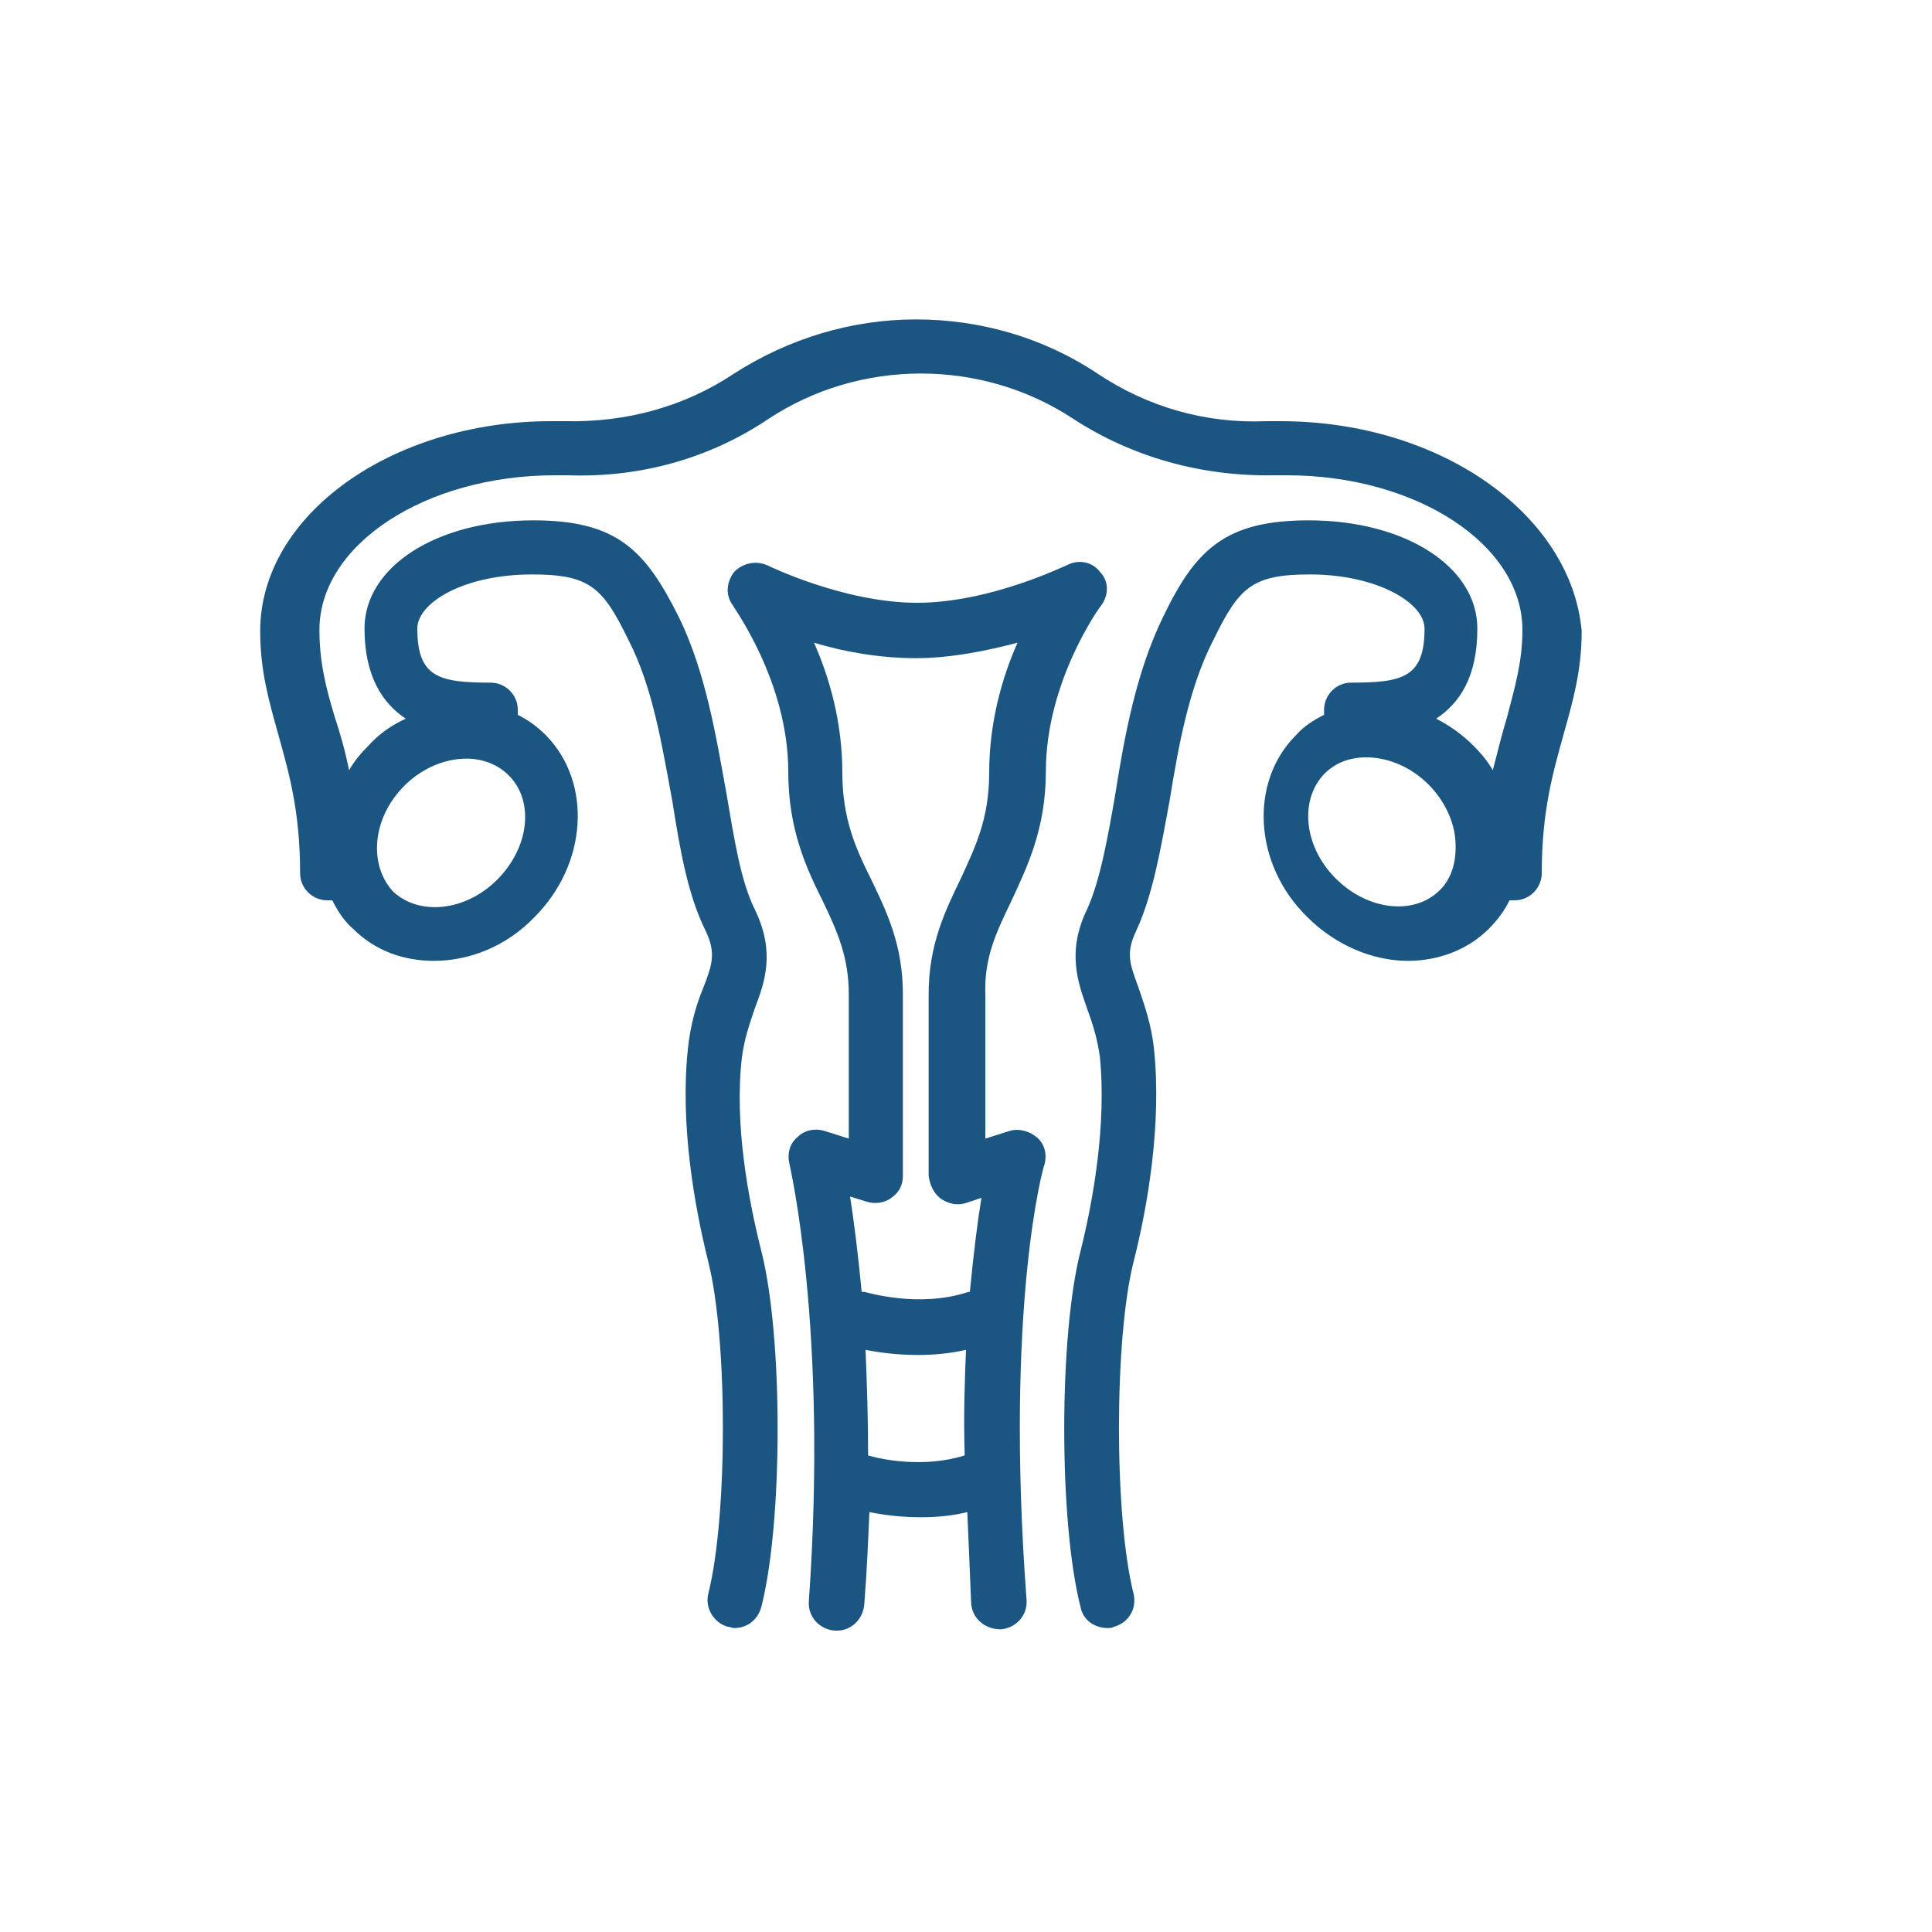
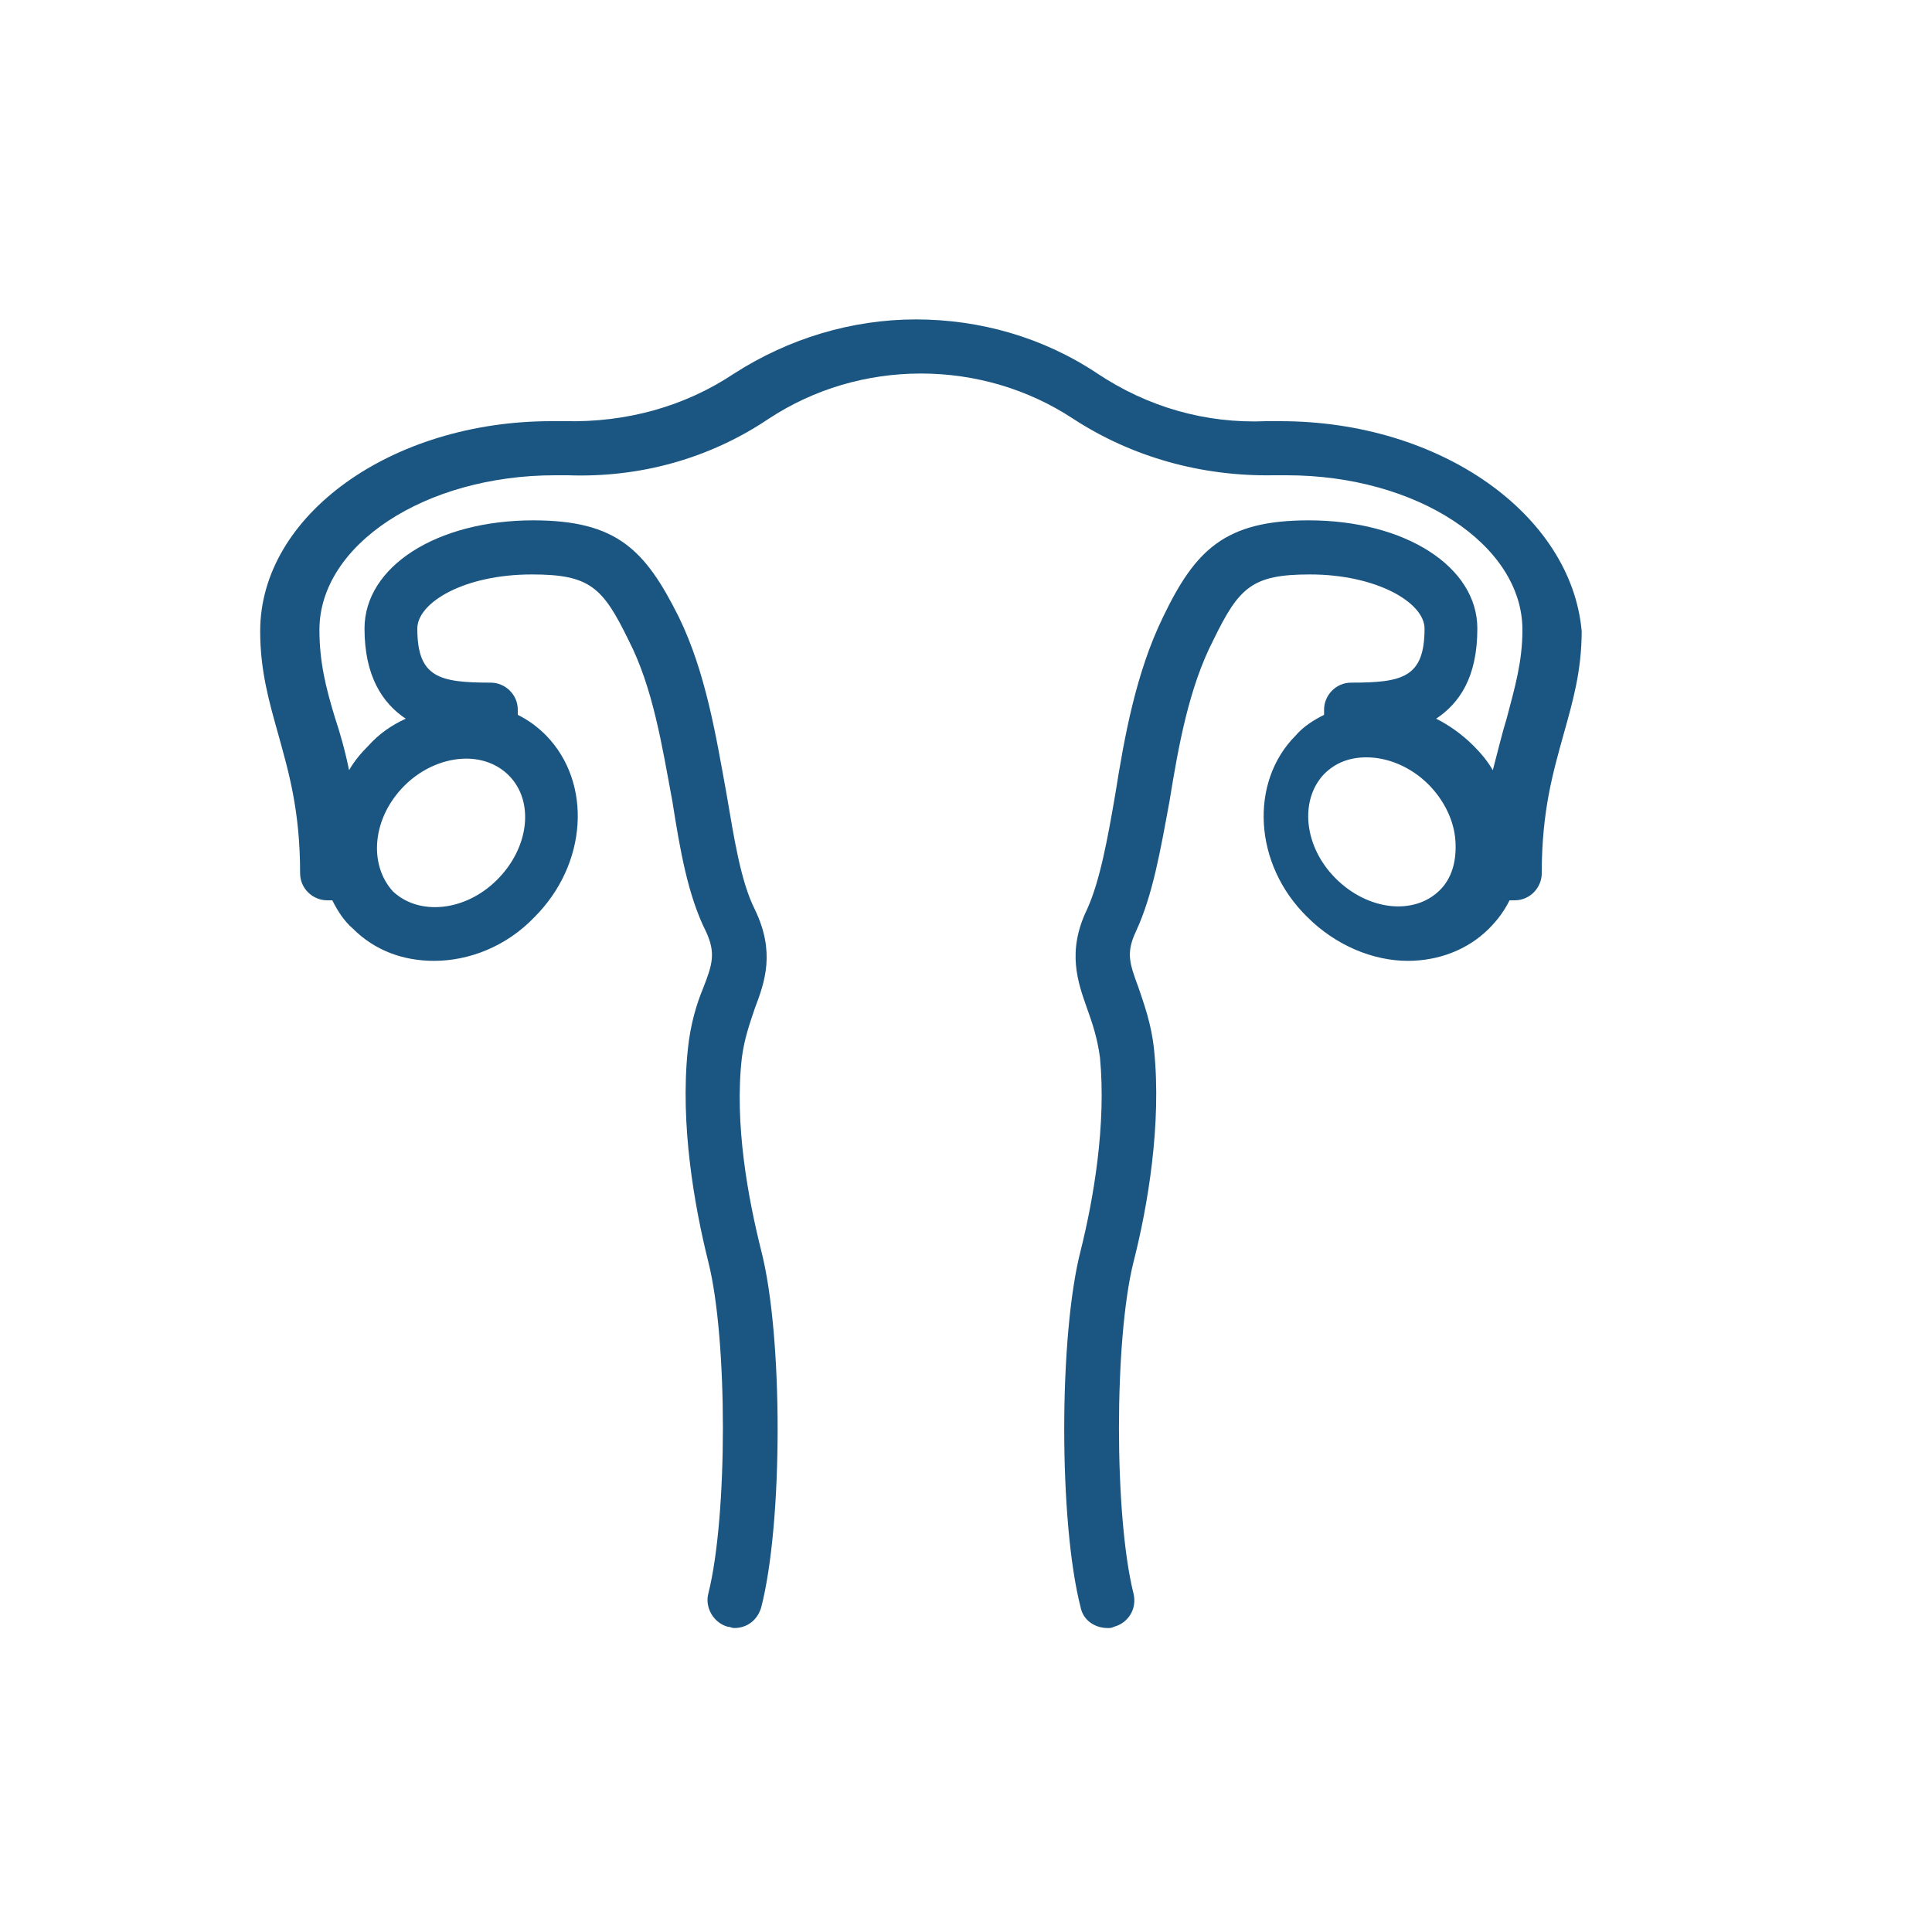
<svg xmlns="http://www.w3.org/2000/svg" version="1.1" id="Layer_1" x="0px" y="0px" viewBox="0 0 150 150" style="enable-background:new 0 0 150 150;" xml:space="preserve">
  <style type="text/css">
	.st0{fill:#1A5681;}
</style>
  <g>
-     <path class="st0" d="M78.5,70c1.2-2.6,2.7-5.6,2.7-10.1c0-7,4.2-12.8,4.3-12.9c0.6-0.8,0.6-1.9-0.1-2.6c-0.6-0.8-1.7-1-2.6-0.5   c-0.1,0-5.9,2.9-11.6,2.9c-5.7,0-11.6-2.9-11.6-2.9c-0.9-0.4-1.9-0.2-2.6,0.5c-0.6,0.8-0.7,1.8-0.1,2.6c0,0.1,4.3,5.9,4.3,12.9   c0,4.5,1.4,7.5,2.7,10.1c1.1,2.3,2,4.3,2,7.2v11.2L64,87.8c-0.7-0.2-1.5-0.1-2.1,0.5c-0.6,0.5-0.8,1.3-0.6,2.1   c0,0.1,3,12.6,1.5,33.9c-0.1,1.2,0.8,2.2,2,2.3c0.1,0,0.1,0,0.2,0c1.1,0,2-0.9,2.1-2c0.2-2.5,0.3-4.9,0.4-7.2c1,0.2,2.4,0.4,4,0.4   c1.1,0,2.4-0.1,3.6-0.4c0.1,2.2,0.2,4.6,0.3,7.1c0.1,1.2,1.1,2,2.3,2c1.2-0.1,2.1-1.1,2-2.3C78,101.4,81,90.5,81.1,90.4   c0.2-0.8,0-1.6-0.6-2.1c-0.6-0.5-1.4-0.7-2.1-0.5l-1.9,0.6V77.2C76.4,74.3,77.4,72.3,78.5,70z M67.4,113c0-3-0.1-5.8-0.2-8.2   c1,0.2,2.4,0.4,4.1,0.4c1.1,0,2.4-0.1,3.7-0.4c-0.1,2.4-0.2,5.2-0.1,8.2C71.7,114,68.4,113.3,67.4,113z M73.1,93.1   c0.6,0.4,1.3,0.5,1.9,0.3l1.2-0.4c-0.3,1.8-0.6,4.2-0.9,7.3c0,0-0.1,0-0.1,0c-3.9,1.3-8,0-8.1,0c-0.1,0-0.1,0-0.2,0   c-0.3-3.1-0.6-5.5-0.9-7.4l1.3,0.4c0.6,0.2,1.4,0.1,1.9-0.3c0.6-0.4,0.9-1,0.9-1.7V77.2c0-3.9-1.3-6.5-2.5-9   c-1.2-2.4-2.2-4.7-2.2-8.2c0-3.9-1-7.4-2.2-10.1c2.3,0.7,5.1,1.2,7.9,1.2s5.6-0.6,7.9-1.2c-1.2,2.7-2.2,6.2-2.2,10.1   c0,3.6-1.1,5.8-2.2,8.2c-1.2,2.5-2.5,5.1-2.5,9v14.1C72.2,92,72.5,92.7,73.1,93.1z" />
    <path class="st0" d="M99.4,32.7c-0.4,0-0.7,0-1.1,0c-4.7,0.2-9.2-1.1-13.1-3.7c-4.2-2.8-9.1-4.2-14.1-4.2s-9.9,1.5-14.1,4.2   c-3.9,2.6-8.4,3.8-13.1,3.7c-0.4,0-0.7,0-1.1,0c-12.4,0-22.6,7.3-22.6,16.3c0,3.1,0.7,5.5,1.4,8c0.8,2.9,1.7,5.9,1.7,10.8   c0,1.2,1,2.1,2.1,2.1c0.1,0,0.2,0,0.4,0c0.4,0.8,0.9,1.6,1.6,2.2c1.7,1.7,3.9,2.5,6.3,2.5c2.7,0,5.6-1.1,7.8-3.4   c4.1-4.1,4.5-10.4,0.9-14.1c-0.7-0.7-1.4-1.2-2.2-1.6c0-0.1,0-0.2,0-0.4c0-1.2-1-2.1-2.1-2.1c-4,0-5.7-0.4-5.7-4.2   c0-2,3.6-4.2,8.9-4.2c4.5,0,5.5,1,7.5,5.1c1.9,3.7,2.6,8.2,3.4,12.5c0.6,3.8,1.2,7.3,2.6,10.1c0.8,1.7,0.5,2.6-0.2,4.4   c-0.5,1.2-1,2.8-1.2,4.8c-0.6,5.8,0.5,12.1,1.6,16.5c1.5,6,1.5,19.7,0,25.7c-0.3,1.1,0.4,2.3,1.5,2.6c0.2,0,0.3,0.1,0.5,0.1   c1,0,1.8-0.6,2.1-1.6c1.7-6.6,1.7-21.1,0-27.7c-1-4-2.1-9.8-1.5-15c0.2-1.5,0.6-2.6,1-3.8c0.8-2.1,1.6-4.4,0-7.7   c-1.1-2.2-1.6-5.5-2.2-9c-0.8-4.4-1.6-9.4-3.7-13.7c-2.6-5.2-4.8-7.5-11.3-7.5c-7.5,0-13.1,3.6-13.1,8.4c0,3.7,1.4,5.8,3.2,7   c-1.1,0.5-2.1,1.2-2.9,2.1c-0.6,0.6-1.1,1.2-1.5,1.9c-0.3-1.5-0.7-2.9-1.1-4.1c-0.7-2.3-1.2-4.3-1.2-6.8c0-6.6,8.2-12,18.3-12   c0.3,0,0.6,0,1,0c5.6,0.2,11-1.3,15.6-4.4c3.5-2.3,7.6-3.5,11.8-3.5c4.2,0,8.3,1.2,11.8,3.5c4.6,3,10,4.5,15.6,4.4c0.3,0,0.6,0,1,0   c10.1,0,18.3,5.4,18.3,12c0,2.5-0.6,4.5-1.2,6.8c-0.4,1.3-0.7,2.6-1.1,4.1c-0.4-0.7-0.9-1.3-1.5-1.9c-0.9-0.9-1.9-1.6-2.9-2.1   c1.8-1.2,3.2-3.2,3.2-7c0-4.8-5.6-8.4-13.1-8.4c-6.5,0-8.8,2.3-11.3,7.5c-2.1,4.3-3,9.3-3.7,13.7c-0.6,3.5-1.2,6.8-2.2,9   c-1.6,3.3-0.7,5.7,0,7.7c0.4,1.1,0.8,2.3,1,3.8c0.5,5.2-0.5,11-1.5,15c-1.7,6.6-1.7,21.1,0,27.7c0.2,1,1.1,1.6,2.1,1.6   c0.2,0,0.3,0,0.5-0.1c1.1-0.3,1.8-1.4,1.5-2.6c-1.5-6-1.5-19.7,0-25.7c1.1-4.3,2.2-10.7,1.6-16.5c-0.2-2-0.8-3.6-1.2-4.8   c-0.7-1.9-1-2.7-0.2-4.4c1.3-2.8,1.9-6.3,2.6-10.1c0.7-4.3,1.5-8.8,3.4-12.5c2-4.1,3-5.1,7.5-5.1c5.2,0,8.9,2.2,8.9,4.2   c0,3.8-1.7,4.2-5.7,4.2c-1.2,0-2.1,1-2.1,2.1c0,0.1,0,0.2,0,0.4c-0.8,0.4-1.6,0.9-2.2,1.6c-3.6,3.6-3.3,10,0.9,14.1   c2.2,2.2,5.1,3.4,7.8,3.4c2.3,0,4.6-0.8,6.3-2.5c0.7-0.7,1.2-1.4,1.6-2.2c0.1,0,0.2,0,0.4,0c1.2,0,2.1-1,2.1-2.1   c0-4.9,0.9-7.9,1.7-10.8c0.7-2.5,1.4-4.9,1.4-8C122,40,111.9,32.7,99.4,32.7z M31.4,61c1.4-1.4,3.2-2.1,4.8-2.1   c1.2,0,2.4,0.4,3.3,1.3c2,2,1.6,5.6-0.9,8.1c-2.5,2.5-6.1,2.8-8.1,0.9C28.6,67.1,28.9,63.5,31.4,61z M111.8,69.1   c-2,2-5.6,1.6-8.1-0.9c-2.5-2.5-2.8-6.1-0.9-8.1c0.9-0.9,2-1.3,3.3-1.3c1.6,0,3.4,0.7,4.8,2.1c1.2,1.2,2,2.8,2.1,4.4   C113.1,66.9,112.7,68.2,111.8,69.1z" />
  </g>
</svg>